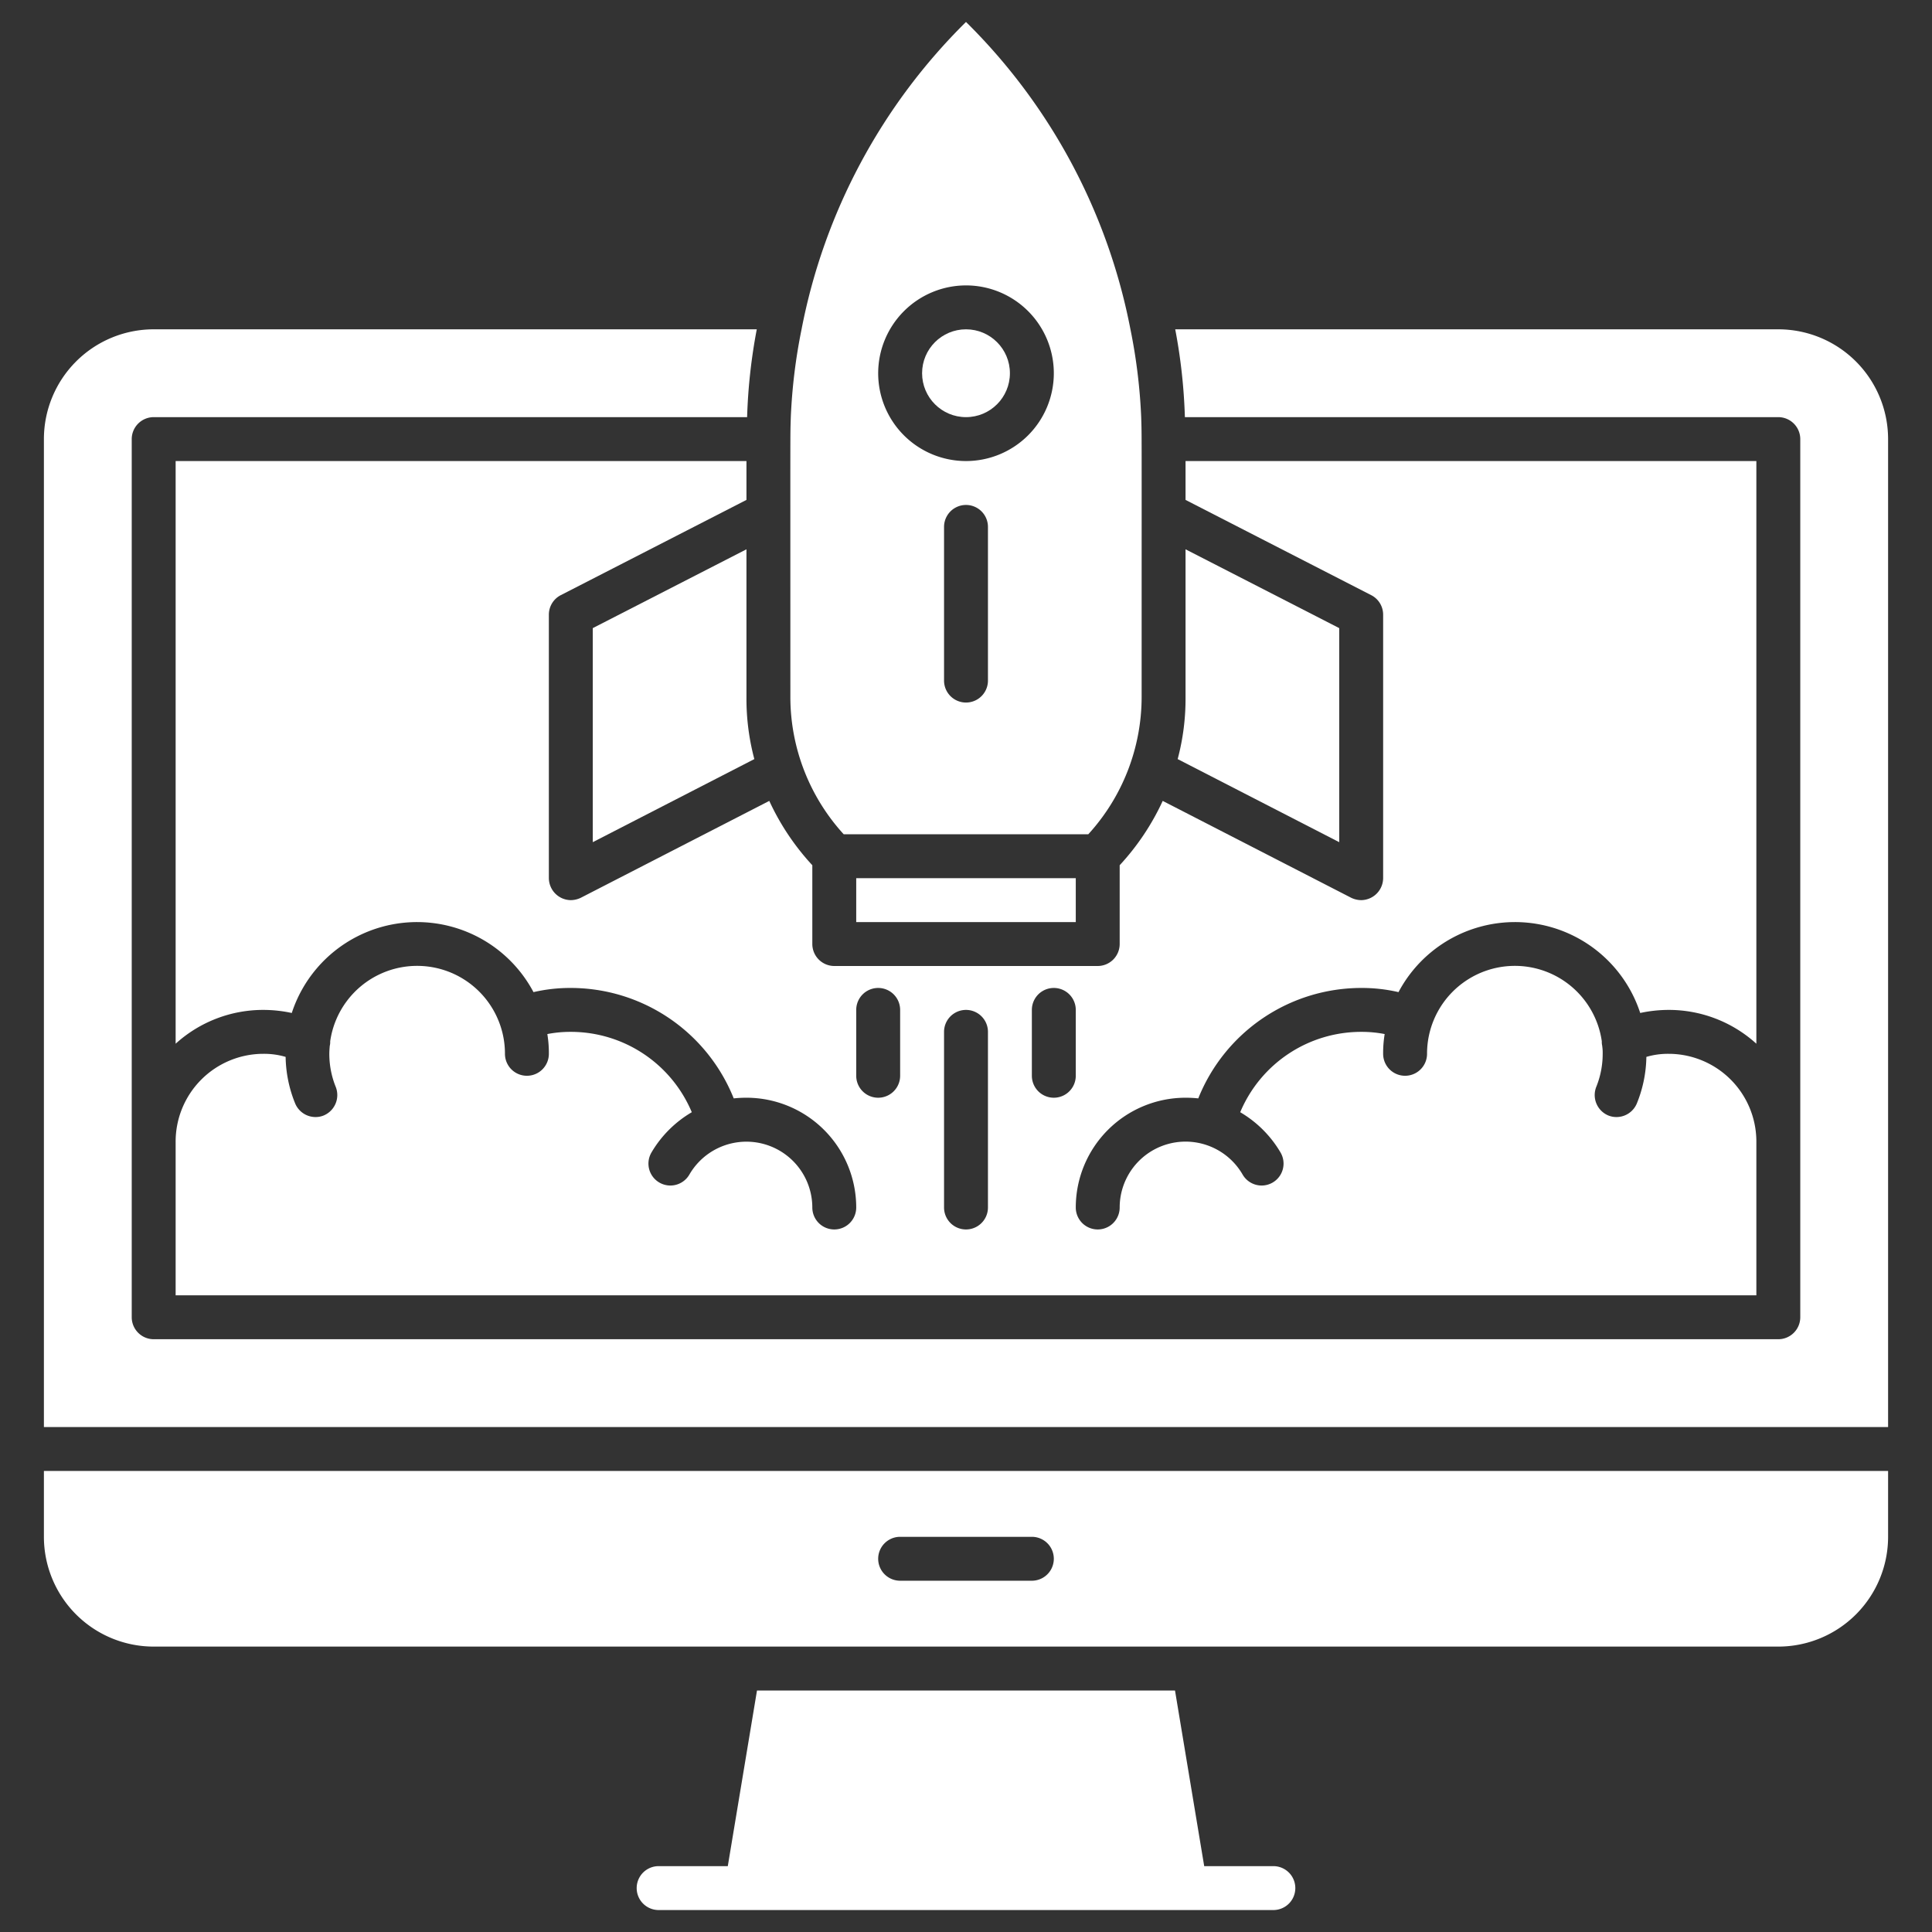
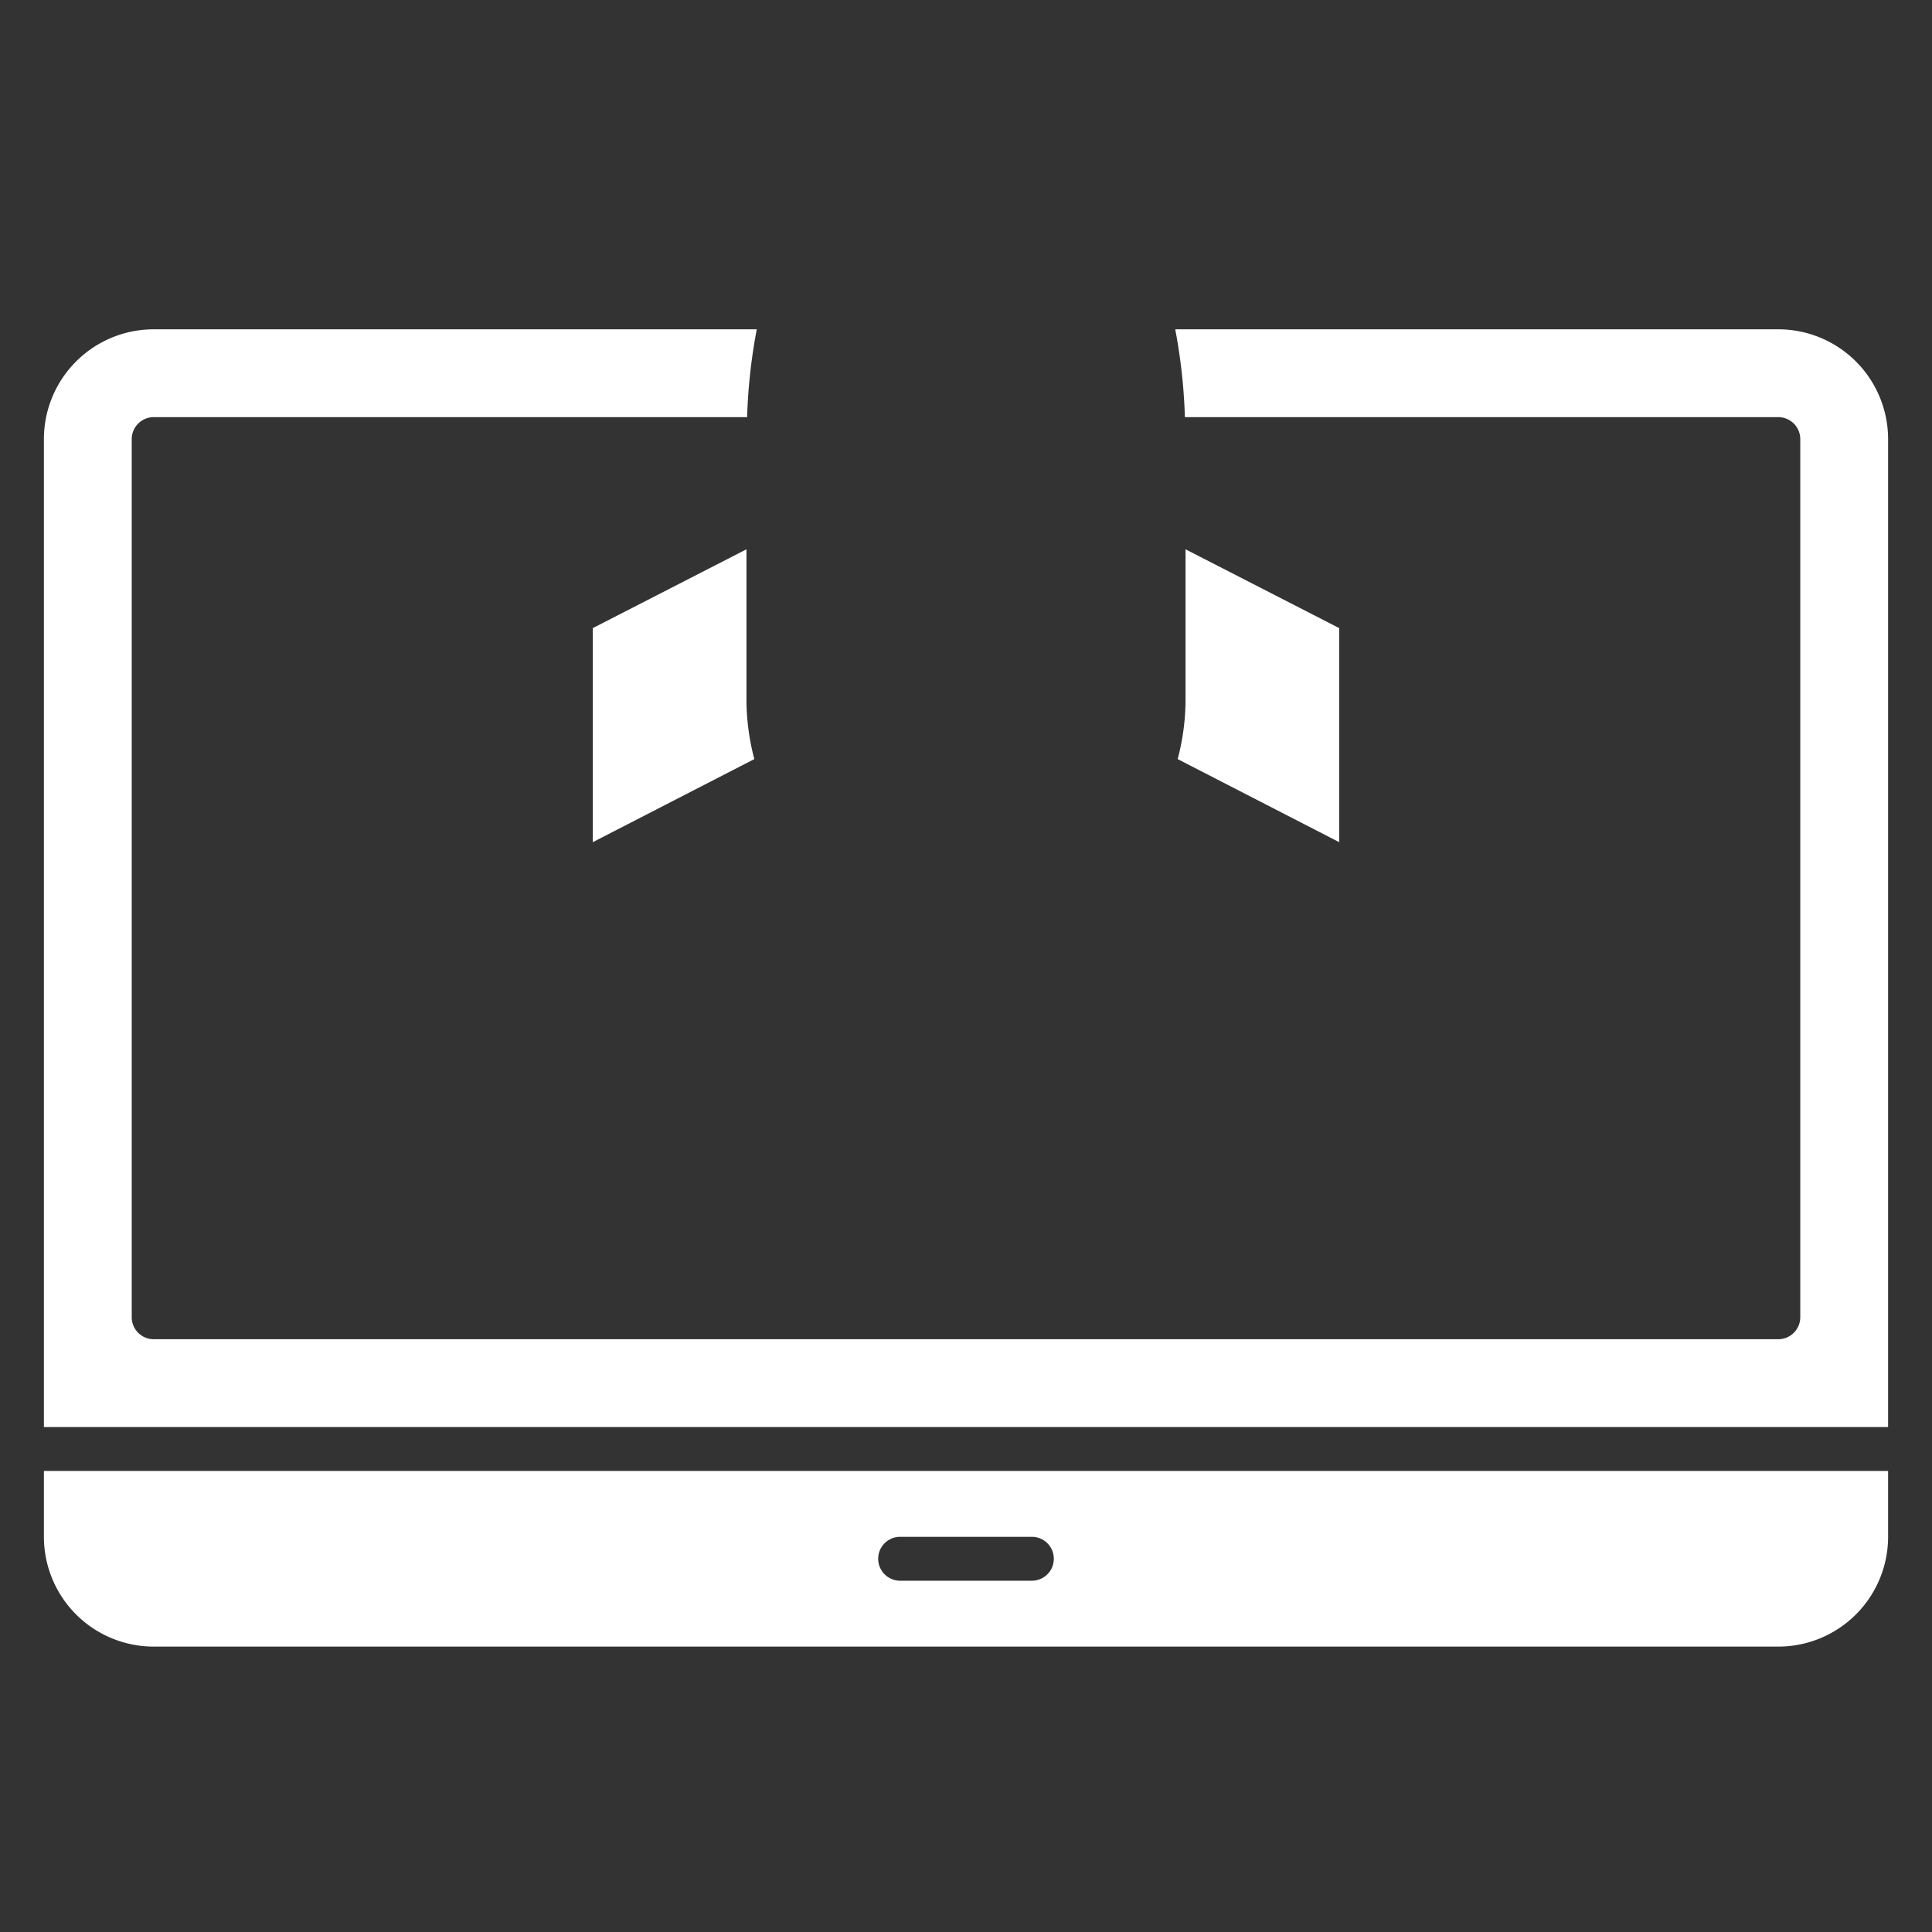
<svg xmlns="http://www.w3.org/2000/svg" viewBox="0 0 88 88" width="512" height="512" preserveAspectRatio="xMidYMid" fill="#fff">
  <rect x="0" y="0" width="88" height="88" fill="#333333" stroke="none" />
  <g id="Screen_startup" data-name="Screen startup">
-     <circle cx="44" cy="17" r="2" />
-     <rect x="39" y="40" width="10" height="2" />
    <path d="M27,28.61v9.75l7.35-3.78h.01A10.691,10.691,0,0,1,34,31.76V25.02Z" />
    <path d="M61,28.61l-7-3.59v6.74a10.661,10.661,0,0,1-.36,2.82h.01L61,38.36Z" />
    <path d="M81,15H53.53a25.368,25.368,0,0,1,.44,4H81a1.003,1.003,0,0,1,1,1V60a1.003,1.003,0,0,1-1,1H7a1.003,1.003,0,0,1-1-1V20a1.003,1.003,0,0,1,1-1H34.03a25.368,25.368,0,0,1,.44-4H7a5.002,5.002,0,0,0-5,5V65H86V20A5.002,5.002,0,0,0,81,15Z" />
-     <path d="M26,41a1.01,1.01,0,0,1-1-1V28a.997.997,0,0,1,.54-.89L34,22.77V21H8V47.54A5.931,5.931,0,0,1,12,46a6.142,6.142,0,0,1,1.29.14,6.003,6.003,0,0,1,11.01-.95A7.384,7.384,0,0,1,26,45a8.002,8.002,0,0,1,7.42,5.03A5.49,5.49,0,0,1,34,50a5.002,5.002,0,0,1,5,5,1,1,0,0,1-2,0,3.002,3.002,0,0,0-5.6-1.5.999.999,0,0,1-1.73-1,5.15,5.15,0,0,1,1.84-1.84A5.972,5.972,0,0,0,26,47a5.464,5.464,0,0,0-1.07.1A5.293,5.293,0,0,1,25,48a1,1,0,0,1-2,0,4,4,0,0,0-7.96-.57.749.749,0,0,1-.02.21c-.01.12-.02.24-.02.36a4.005,4.005,0,0,0,.29,1.5,1.009,1.009,0,0,1-.55,1.31.971.971,0,0,1-.37.07,1.005,1.005,0,0,1-.93-.63,5.845,5.845,0,0,1-.43-2.11A3.47,3.47,0,0,0,12,48a3.999,3.999,0,0,0-4,4v7H80V52a3.999,3.999,0,0,0-4-4,3.47,3.47,0,0,0-1.01.14,5.845,5.845,0,0,1-.43,2.11,1.005,1.005,0,0,1-.93.63.971.971,0,0,1-.37-.07,1.009,1.009,0,0,1-.55-1.31A4.005,4.005,0,0,0,73,48a1.94,1.94,0,0,0-.02-.34v-.02a.749.749,0,0,1-.02-.21A4,4,0,0,0,65,48a1,1,0,0,1-2,0,5.293,5.293,0,0,1,.07-.9A5.464,5.464,0,0,0,62,47a5.972,5.972,0,0,0-5.51,3.66,5.15,5.15,0,0,1,1.84,1.84.999.999,0,0,1-1.73,1A3.001,3.001,0,0,0,51,55a1,1,0,0,1-2,0,5.002,5.002,0,0,1,5-5,5.49,5.49,0,0,1,.58.03A8.002,8.002,0,0,1,62,45a7.384,7.384,0,0,1,1.7.19,6.003,6.003,0,0,1,11.01.95A6.142,6.142,0,0,1,76,46a5.931,5.931,0,0,1,4,1.54V21H54v1.77l8.46,4.34A.997.997,0,0,1,63,28V40a1.01,1.01,0,0,1-1,1,1.072,1.072,0,0,1-.46-.11l-8.58-4.41A11.216,11.216,0,0,1,51,39.41V43a1.003,1.003,0,0,1-1,1H38a1.003,1.003,0,0,1-1-1V39.41a11.216,11.216,0,0,1-1.96-2.93l-8.58,4.41A1.072,1.072,0,0,1,26,41Zm21,5a1,1,0,0,1,2,0v3a1,1,0,0,1-2,0Zm-4,1a1,1,0,0,1,2,0v8a1,1,0,0,1-2,0Zm-4-1a1,1,0,0,1,2,0v3a1,1,0,0,1-2,0Z" />
    <path d="M2,70a5.002,5.002,0,0,0,5,5H81a5.002,5.002,0,0,0,5-5V67H2Zm39,0h6a1,1,0,0,1,0,2H41a1,1,0,0,1,0-2Z" />
-     <path d="M38.43,38H49.57A9.282,9.282,0,0,0,52,31.76C52,18.771,52.009,20,51.98,19a25.418,25.418,0,0,0-.49-4A26.804,26.804,0,0,0,44,1a26.804,26.804,0,0,0-7.49,14,25.418,25.418,0,0,0-.49,4c-.029,1-.02-.232-.02,12.76A9.276,9.276,0,0,0,38.43,38ZM45,31a1,1,0,0,1-2,0V24a1,1,0,0,1,2,0ZM44,13a4,4,0,1,1-4,4A4.005,4.005,0,0,1,44,13Z" />
-     <path d="M58,85H54.85l-1.33-8H34.48l-1.33,8H30a1,1,0,0,0,0,2H58a1,1,0,0,0,0-2Z" />
  </g>
</svg>